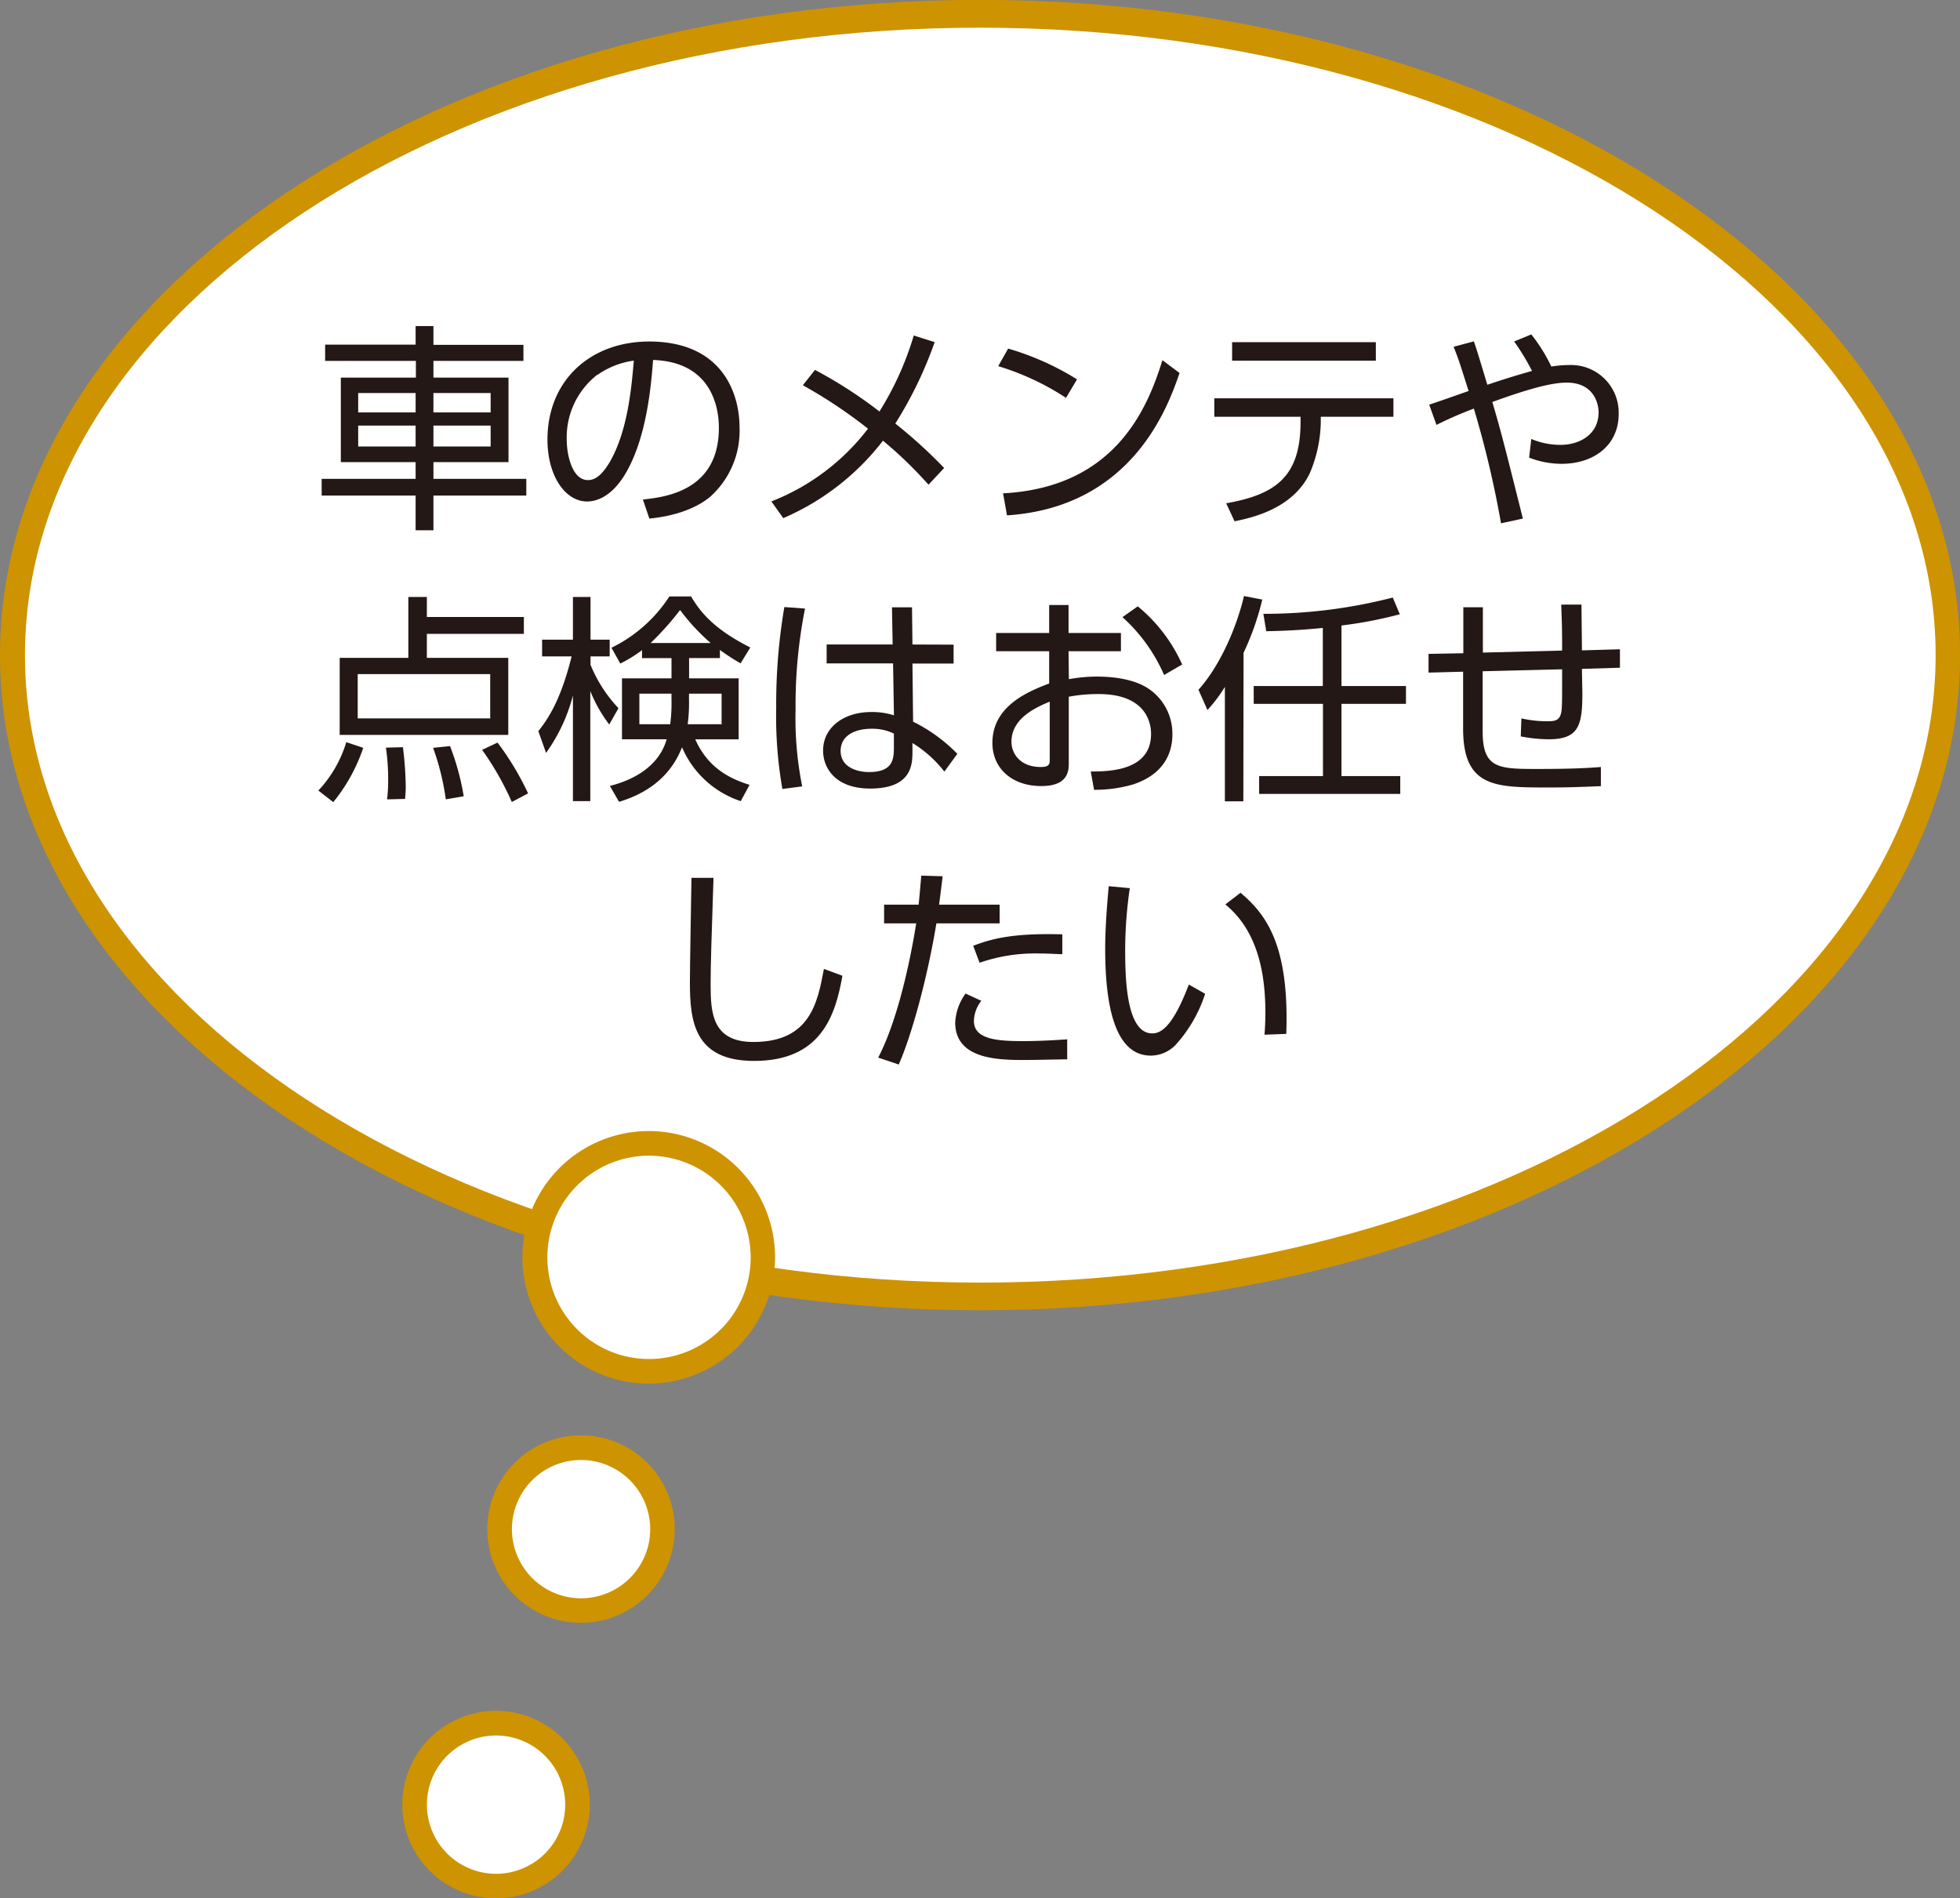
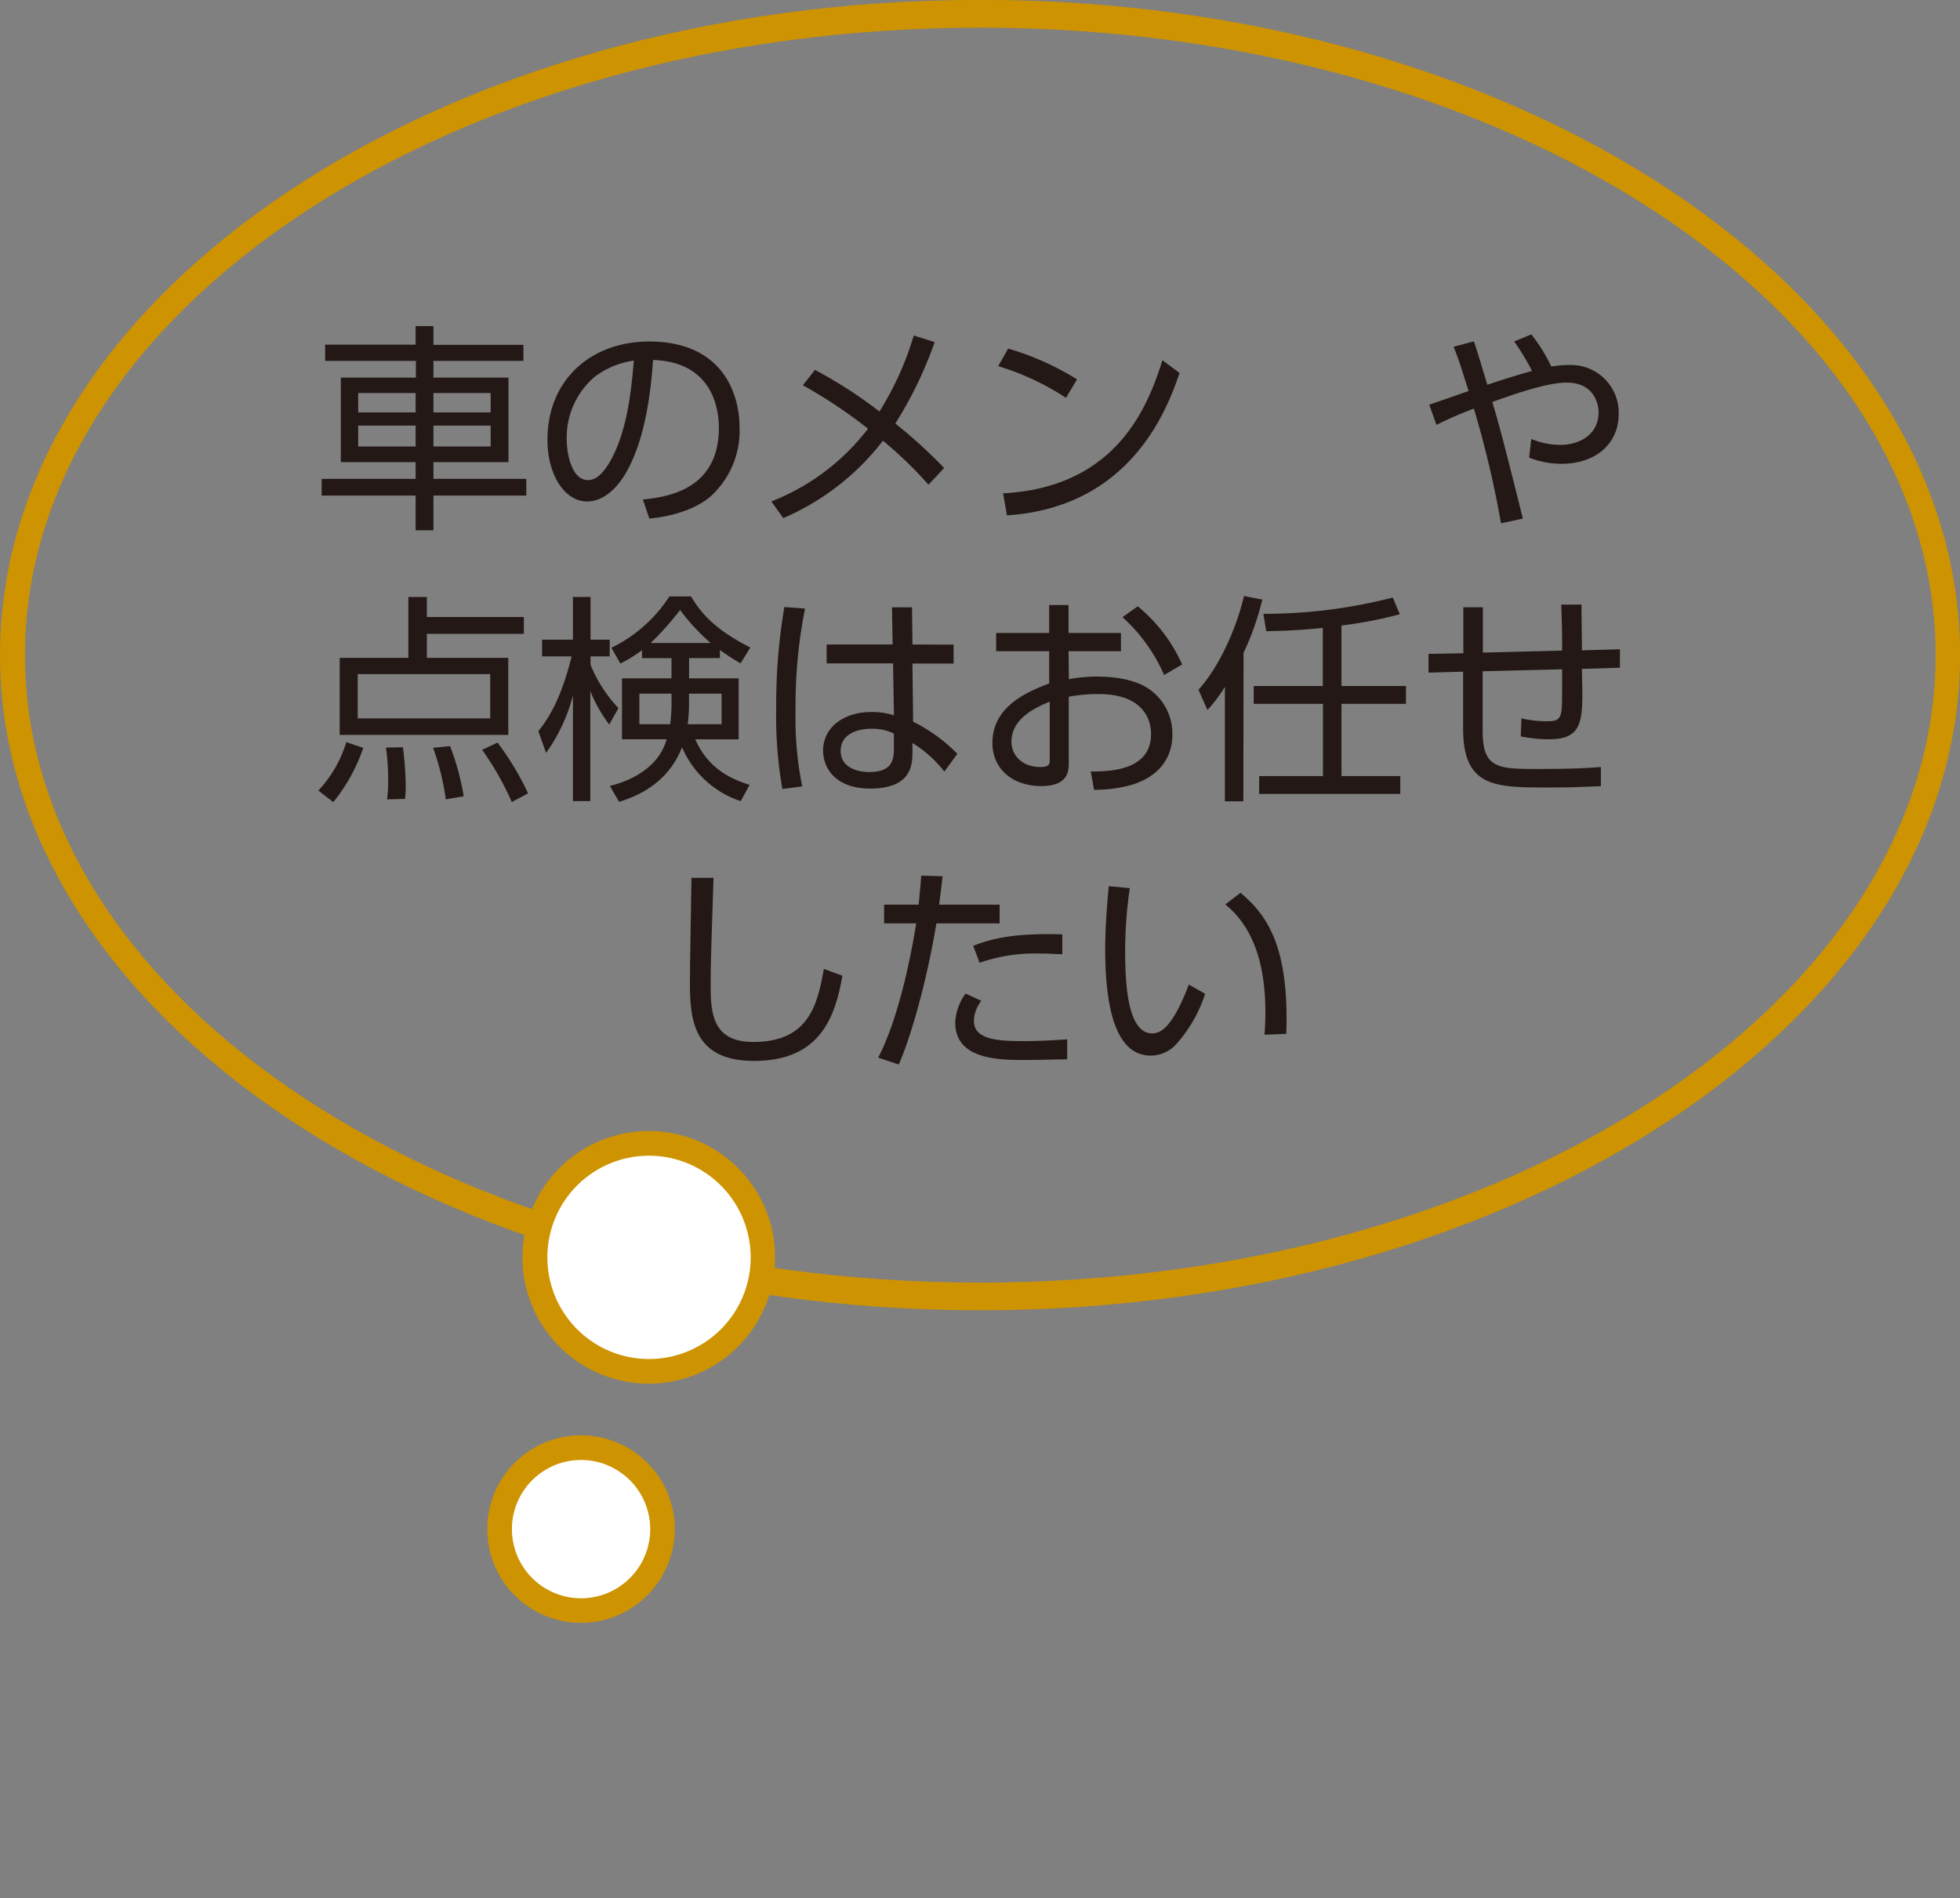
<svg xmlns="http://www.w3.org/2000/svg" id="レイヤー_1" data-name="レイヤー 1" viewBox="0 0 361.09 349.75">
  <rect x="0" y="0" width="361.09" height="349.75" fill="#808080" stroke="none" />
  <defs>
    <style>.cls-1{fill:#fff;}.cls-2{fill:#ce9300;}.cls-3{fill:#231815;}</style>
  </defs>
  <title>fukidasi-3</title>
-   <ellipse class="cls-1" cx="180.55" cy="120.7" rx="178.25" ry="118.15" />
  <path class="cls-2" d="M542.76,416.42c-99.55,0-180.55-54.14-180.55-120.7S443.21,175,542.76,175s180.55,54.14,180.55,120.7S642.31,416.42,542.76,416.42Zm0-236.3c-97,0-175.95,51.86-175.95,115.6s78.93,115.6,176,115.6,176-51.86,176-115.6S639.78,180.12,542.76,180.12Z" transform="translate(-362.21 -175.02)" />
  <path class="cls-3" d="M458.64,241.51H442.06v3.08h13.83v15.57H442.06v3.08h17.11v3.08H442.06v6.4h-3.28v-6.4H421.47v-3.08h17.31v-3.08H425V244.59h13.83v-3.08H422.11v-3h16.67V235.1h3.28v3.45h16.58Zm-19.86,5.92H428.2V251h10.58Zm0,6H428.2v3.85h10.58Zm13.82-6H442.06V251H452.6Zm0,6H442.06v3.85H452.6Z" transform="translate(-362.21 -175.02)" />
  <path class="cls-3" d="M480.65,267.05c4.18-.45,14-1.62,14-13.22,0-3.2-1-12.12-12.12-12.49-.37,4.71-1.18,14.68-5.35,21.37-2.4,3.77-5,4.7-6.82,4.7-4,0-7.29-4.7-7.29-11.39,0-11,8-18.08,18.73-18.08,13.13,0,16.66,9.08,16.66,15.93a16.33,16.33,0,0,1-5.43,12.69c-2.64,2.19-6.69,3.57-11.19,4Zm-8.39-23a14.62,14.62,0,0,0-5.64,12c0,2.76,1,7.42,3.9,7.42,1.7,0,2.91-1.5,4-3.28,3.4-5.84,4.05-14.07,4.46-18.73A15.24,15.24,0,0,0,472.26,244.1Z" transform="translate(-362.21 -175.02)" />
  <path class="cls-3" d="M512.35,243.17a83,83,0,0,1,11.88,7.66,56.52,56.52,0,0,0,6.32-14l3.85,1.22a73.12,73.12,0,0,1-7.25,15,90.53,90.53,0,0,1,9,8.19l-2.88,3.08a76.94,76.94,0,0,0-8.39-8.11,46.22,46.22,0,0,1-18.37,14.27l-2.19-3.08A41.33,41.33,0,0,0,522.12,254a88.81,88.81,0,0,0-12-8Z" transform="translate(-362.21 -175.02)" />
  <path class="cls-3" d="M558.6,248.32a48.25,48.25,0,0,0-12.49-5.84l1.83-3.24a50.81,50.81,0,0,1,12.69,5.67ZM547,265.91c20.52-1.09,26.56-15.44,29.36-24.53l3.16,2.36c-2,5.75-8.43,24.69-31.79,26.23Z" transform="translate(-362.21 -175.02)" />
-   <path class="cls-3" d="M605.54,252.57a25,25,0,0,1-2.07,9.73c-3.12,6.37-10.37,8.07-13.82,8.76l-1.54-3.32c9.24-1.62,13.7-5,13.7-15v-.94H585.92v-3.4h33v3.4H605.54Zm10.14-14.51v3.41H589.2v-3.41Z" transform="translate(-362.21 -175.02)" />
  <path class="cls-3" d="M638.74,271.43a185.1,185.1,0,0,0-5-21.13,69.64,69.64,0,0,0-6.89,3l-1.34-3.73c1.18-.36,6.2-2.15,7.26-2.51-1.62-5.11-1.78-5.68-2.76-8.15l3.73-1c.53,1.54.73,2.19,2.48,8,.36-.12,4.13-1.41,8.23-2.55a41.78,41.78,0,0,0-3.29-5.43l3.16-1.3a30.59,30.59,0,0,1,3.69,5.92,21.45,21.45,0,0,1,3.33-.28,8.78,8.78,0,0,1,9.08,9c0,5.83-4.62,9.2-10.5,9.2a16.41,16.41,0,0,1-6-1.14l.4-3.44a13.74,13.74,0,0,0,5.4,1.09c3.52,0,7-1.94,7-6,0-1.5-.81-5.47-5.88-5.47-3,0-7.66,1.38-13.7,3.57,1.58,5.39,2,7,5.63,21.48Z" transform="translate(-362.21 -175.02)" />
  <path class="cls-3" d="M420.86,320.67a22.6,22.6,0,0,0,5.15-8.92l3.12,1.05a32,32,0,0,1-5.52,10Zm37.86-28.87H440.85v4.42h15v14.19H424.79V296.22h12.65V285h3.41v3.69h17.87Zm-6.2,7.42H428.11v8.15h24.41Zm-19,23.07a26.15,26.15,0,0,0,.2-3.53,40.42,40.42,0,0,0-.41-6l3.13-.08a63.33,63.33,0,0,1,.52,7.3c0,.93-.08,1.58-.12,2.23Zm10.82,0A46.38,46.38,0,0,0,442,312.8l3.12-.32a46.3,46.3,0,0,1,2.52,9.24Zm12.16.49a53.52,53.52,0,0,0-5.47-9.61l2.84-1.34a51.87,51.87,0,0,1,5.63,9.36Z" transform="translate(-362.21 -175.02)" />
  <path class="cls-3" d="M474.45,308.5a26.46,26.46,0,0,1-3.49-6.16v20.27h-3.2V303.15a31.57,31.57,0,0,1-4.95,10.58l-1.42-4c1.5-1.94,4-5.19,6.13-13.78h-5.44v-3.08h5.68V285H471v7.87h3.53v3.08H471v1.54a25.77,25.77,0,0,0,5.15,8Zm.12,11.32c1.86-.49,8.68-2.32,10.46-8.6H476.8V300h9.12v-3.73h-5.43V294.8a24.86,24.86,0,0,1-4,2.47l-1.63-2.91a26.63,26.63,0,0,0,10.67-9.45h4c1.58,2.67,4,5.92,10.91,9.4l-1.79,2.92a37.5,37.5,0,0,1-3.81-2.47v1.5h-5.68V300h9.13v11.23H490.3c2.51,5.72,7.1,7.46,10,8.39l-1.62,3a17.82,17.82,0,0,1-10.82-9.93c-2.76,7.1-9,9.24-11.6,10.06Zm11.35-17H480v5.63h5.68a30.43,30.43,0,0,0,.24-4.62Zm7.22-9.33a38.25,38.25,0,0,1-5.64-6.08,52.94,52.94,0,0,1-5.43,6.08Zm-4,10.26a29.79,29.79,0,0,1-.24,4.7h6.25v-5.63h-6Z" transform="translate(-362.21 -175.02)" />
  <path class="cls-3" d="M510.52,287.14a90.85,90.85,0,0,0-1.74,18.61A63.28,63.28,0,0,0,510,319.9l-3.65.48a76.81,76.81,0,0,1-1.14-14.92,106.41,106.41,0,0,1,1.5-18.6Zm27.37,6.65v3.48h-7.58l.12,10.71a30.06,30.06,0,0,1,8.15,5.92l-2.39,3.28a22,22,0,0,0-5.88-5.27v1.5c0,2.31,0,6.89-7.79,6.89-6.32,0-8.67-3.69-8.67-7,0-4.22,3.73-7.1,8.88-7.1a13.08,13.08,0,0,1,4.17.61l-.16-9.57H514.5v-3.48h12.16l-.12-6.85h3.69l.08,6.85Zm-11,16.38a9.1,9.1,0,0,0-4.13-.89c-2.72,0-5.68,1.05-5.68,4.09s3.08,3.89,5.23,3.89c4.42,0,4.58-2.39,4.58-4.58Z" transform="translate(-362.21 -175.02)" />
  <path class="cls-3" d="M559.13,300.15a28.62,28.62,0,0,1,5.07-.48c4.25,0,7.74.81,10,2.51a10,10,0,0,1,4,8.15c0,3.49-1.62,7.34-7.21,9.2a25,25,0,0,1-7.22,1l-.61-3.37c3.61,0,11.11-.2,11.11-6.93,0-2.56-1.38-7.34-9.65-7.34a29.31,29.31,0,0,0-5.51.49v12.4c0,1.91-.69,4.06-5.07,4.06-5.39,0-9-3.25-9-7.95,0-6.89,6.77-9.53,10.46-10.95V295h-9.77v-3.36h9.77v-5.15h3.57v5.15h9.65V295h-9.65Zm-3.53,4.14c-2.39,1-7.05,3-7.05,7.38,0,2.23,1.66,4.66,5.39,4.66,1.38,0,1.66-.41,1.66-1.18Zm16.22-17.56A29.33,29.33,0,0,1,580,297.44l-3.33,1.94A30.84,30.84,0,0,0,569,288.72Z" transform="translate(-362.21 -175.02)" />
  <path class="cls-3" d="M591.27,322.65h-3.4V301.57a27.55,27.55,0,0,1-3.21,4.26L583,302.1c3.89-4.3,7-11.35,8.39-17.27l3.37.65a49.78,49.78,0,0,1-3.45,9.81Zm18.08-21.24h11.88v3.28H609.35V318h10.83v3.29h-26V318h11.76V304.69H593.18v-3.28h12.73v-10.7c-4.91.48-8.11.56-10.42.6l-.53-3.2a95,95,0,0,0,23.84-3l1.3,3.08a78.17,78.17,0,0,1-10.75,2.07Z" transform="translate(-362.21 -175.02)" />
  <path class="cls-3" d="M650,294.88c0-5.19-.08-5.47-.16-8.47l3.73,0c0,1.34.08,7.21.08,8.43l7-.2,0,3.4-7,.21c0,.73.08,3.93.08,4.62,0,5.92-.77,8.35-6.2,8.35a26.86,26.86,0,0,1-5.15-.53l.12-3.32a20.77,20.77,0,0,0,4.74.53c1.5,0,2.52-.08,2.68-2.27.08-1.18.08-1.79.08-7.3l-14.64.36,0,11.11c0,6.89,3,6.89,10.3,6.89,6.61,0,9.37-.2,11.48-.36l0,3.53c-5.11.2-6.13.24-9.73.24-9.73,0-15.65,0-15.65-10.83v-10.5l-6.37.17,0-3.45,6.41-.12v-8.47h3.6v8.35Z" transform="translate(-362.21 -175.02)" />
  <path class="cls-3" d="M493.66,336.75c-.36,10.94-.53,15.77-.53,19.62,0,5.19.25,10.62,7.87,10.62,10.5,0,11.84-7.3,13-13.46l3.41,1.26c-1.3,7.33-3.93,15.69-16.26,15.69-11.11,0-11.84-7.42-11.84-14.48,0-3,.25-16.5.29-19.25Z" transform="translate(-362.21 -175.02)" />
  <path class="cls-3" d="M524,369.87c4.26-8.19,6.49-21.49,7-24.73h-5.91v-3.45h6.36c.28-2.84.28-3,.49-5.35l3.93.12c-.24,2.07-.32,2.68-.65,5.23h11.15v3.45H534.72c-1.66,10.09-4.54,20.55-6.93,26ZM543,359.41a6.23,6.23,0,0,0-1.37,3.69c0,3.57,4.7,3.73,9.4,3.73,1.38,0,4.42-.08,7.79-.33l0,3.69c-1,0-6.33.12-7.63.12-4.78,0-13,0-13-6.89a9.79,9.79,0,0,1,1.91-5.35Zm14.92-8.6c-1.09,0-2.31-.12-4.13-.12a31.31,31.31,0,0,0-11.11,1.7l-1.18-3.12c3.09-1.17,6.94-2.39,16.42-2.11Z" transform="translate(-362.21 -175.02)" />
  <path class="cls-3" d="M570.35,338.65a80.15,80.15,0,0,0-.85,11.6c0,6.28.49,15.16,5,15.16,1.82,0,3.93-1.66,6.73-9l3,1.7a25.75,25.75,0,0,1-5.47,9.45,6.37,6.37,0,0,1-4.54,1.94c-6.57,0-8.4-9.08-8.4-19.62,0-4.42.41-8.84.65-11.59Zm24.82,27c.08-1.05.16-2.27.16-4.13,0-10.58-3.16-16.42-7.38-19.87l2.8-2.15c4.82,4.06,9,9.77,8.43,26Z" transform="translate(-362.21 -175.02)" />
  <circle class="cls-1" cx="119.56" cy="231.65" r="21" />
  <path class="cls-2" d="M481.78,429.94A23.27,23.27,0,1,1,505,406.67,23.3,23.3,0,0,1,481.78,429.94Zm0-42a18.73,18.73,0,1,0,18.73,18.73A18.76,18.76,0,0,0,481.78,387.94Z" transform="translate(-362.21 -175.02)" />
-   <circle class="cls-1" cx="91.39" cy="332.48" r="15" />
-   <path class="cls-2" d="M453.6,524.76a17.27,17.27,0,1,1,17.27-17.26A17.28,17.28,0,0,1,453.6,524.76Zm0-30a12.74,12.74,0,1,0,12.74,12.74A12.75,12.75,0,0,0,453.6,494.76Z" transform="translate(-362.21 -175.02)" />
  <circle class="cls-1" cx="107.04" cy="281.74" r="15" />
  <path class="cls-2" d="M469.26,474a17.27,17.27,0,1,1,17.26-17.26A17.28,17.28,0,0,1,469.26,474Zm0-30A12.74,12.74,0,1,0,482,456.76,12.76,12.76,0,0,0,469.26,444Z" transform="translate(-362.21 -175.02)" />
</svg>